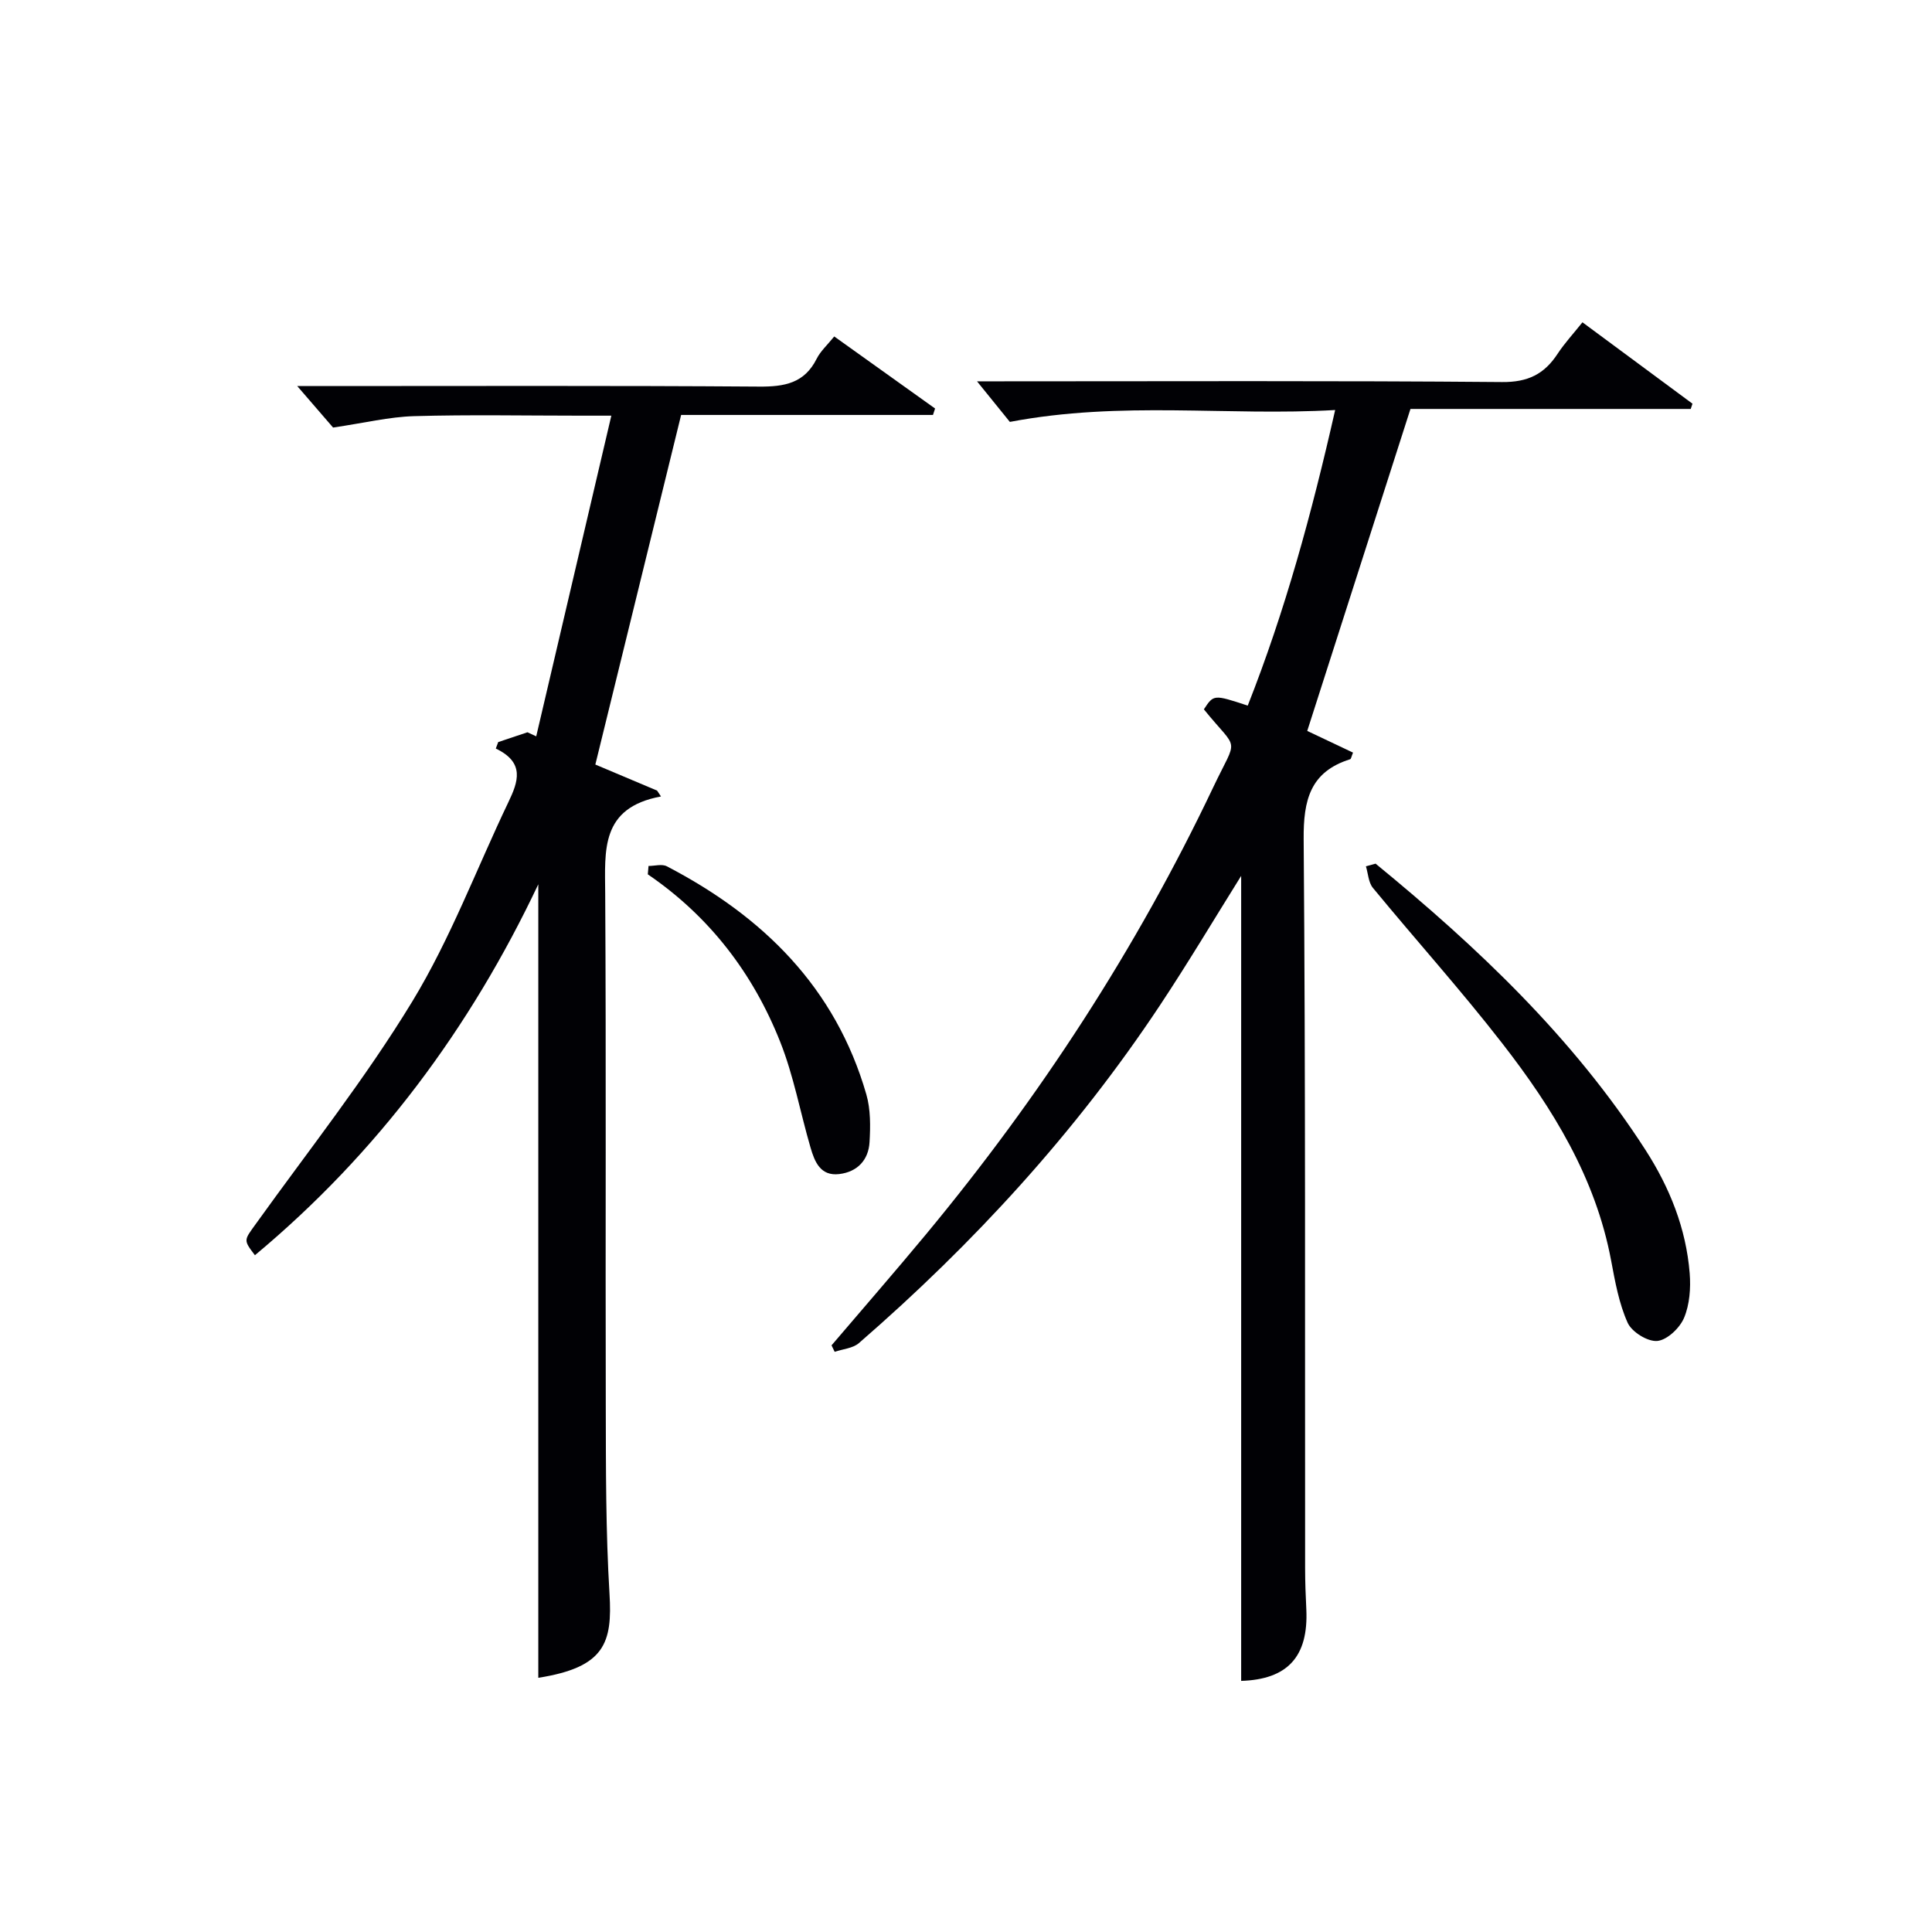
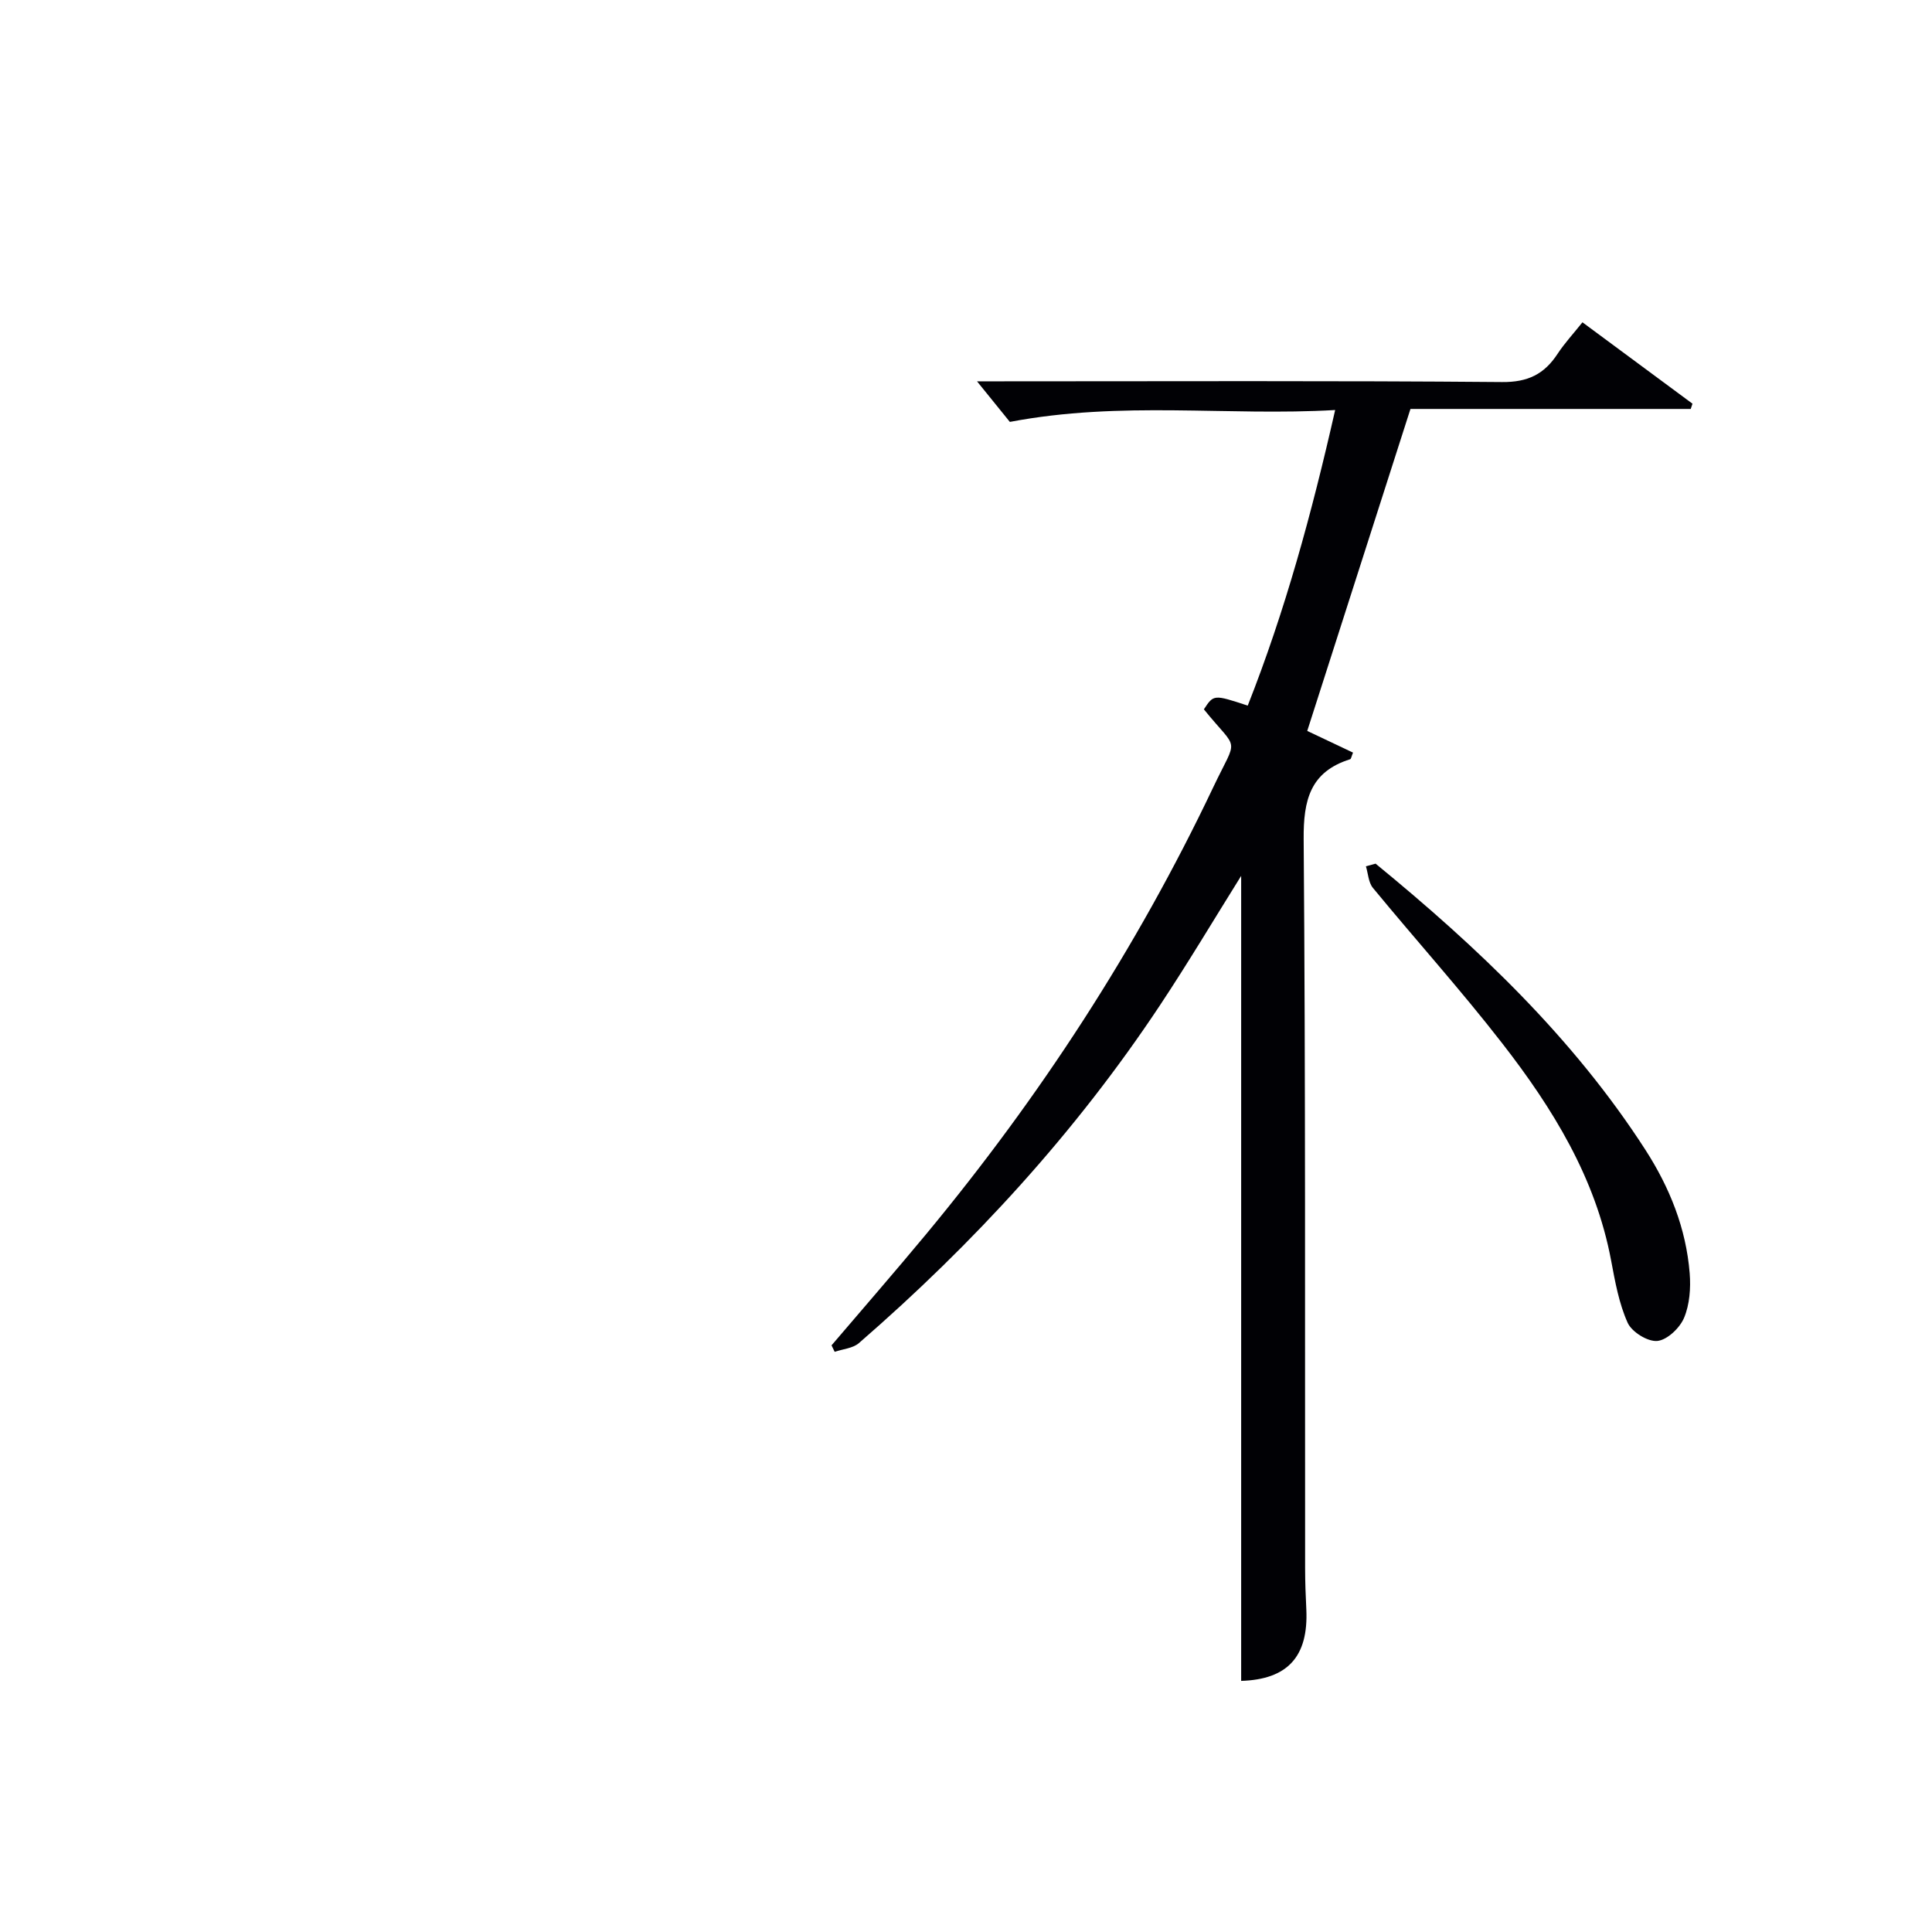
<svg xmlns="http://www.w3.org/2000/svg" enable-background="new 0 0 400 400" viewBox="0 0 400 400">
  <g fill="#010105">
    <path d="m256.97 348.01c0-55.61 0-111.24 0-166.67-5.47 8.75-10.95 17.96-16.87 26.88-17.42 26.24-38.53 49.25-62.28 69.86-1.25 1.08-3.32 1.22-5.01 1.8-.22-.45-.43-.89-.65-1.34 6.53-7.66 13.14-15.25 19.57-23 23.56-28.42 43.59-59.14 59.44-92.51 5.16-10.87 5.35-7.18-1.92-16.17 2.03-3.09 2.03-3.09 9.08-.77 7.71-19.51 13.22-39.66 18.1-61.2-22.32 1.3-44.14-1.95-67.35 2.46-1.4-1.73-4-4.94-6.8-8.4h4.74c34.66 0 69.31-.15 103.97.15 5.34.05 8.73-1.64 11.48-5.83 1.45-2.21 3.27-4.17 5.16-6.54 7.7 5.7 15.24 11.27 22.78 16.85-.12.36-.24.73-.36 1.09-19.35 0-38.7 0-58.03 0-7.18 22.4-14.19 44.28-21.37 66.66 2.86 1.35 6.19 2.93 9.48 4.49-.34.82-.4 1.31-.59 1.37-8.29 2.6-9.7 8.46-9.63 16.57.4 50.31.25 100.63.3 150.95 0 2.83.11 5.66.25 8.49.46 9.84-3.93 14.51-13.49 14.81z" />
-     <path d="m111.02 152.45c5.1-21.75 10.19-43.51 15.55-66.39-3.23 0-4.79 0-6.36 0-11.5 0-23-.23-34.49.1-5.16.15-10.28 1.41-16.76 2.36-1.62-1.88-4.4-5.09-7.42-8.59h5.12c30.16 0 60.33-.11 90.49.11 5.24.04 9.39-.68 11.93-5.76.8-1.59 2.23-2.87 3.64-4.62 7.02 5.02 13.95 9.97 20.88 14.92-.15.44-.29.89-.44 1.33-17.84 0-35.68 0-52.14 0-6.03 24.58-11.82 48.17-17.76 72.38 3.52 1.49 8.15 3.44 12.79 5.4.27.4.53.81.8 1.21-12.57 2.32-11.6 11.18-11.55 20.13.21 35.33.03 70.66.12 105.99.03 12.98-.01 25.98.77 38.93.62 10.19-.95 15.25-14.74 17.42 0-54.55 0-109.24 0-164.29-14.08 29.76-33.29 55.65-58.67 76.8-2.44-3.2-2.27-3.07.19-6.49 10.95-15.26 22.68-30.07 32.41-46.08 7.89-12.98 13.29-27.46 19.88-41.24 2.02-4.22 3.47-8.18-2.61-11.09.17-.45.33-.89.5-1.34 2.02-.68 4.03-1.35 6.05-2.03.62.27 1.22.56 1.82.84z" />
    <path d="m284.8 178.81c21.17 17.34 40.91 36.05 55.87 59.26 5.01 7.78 8.42 16.25 9.16 25.54.24 3.07 0 6.48-1.17 9.25-.89 2.1-3.5 4.58-5.54 4.77-1.99.18-5.27-1.86-6.13-3.76-1.8-4-2.6-8.5-3.42-12.87-3.21-17.16-12.1-31.54-22.54-44.98-8.55-11.02-17.92-21.42-26.79-32.2-.92-1.12-.98-2.96-1.44-4.46.67-.19 1.34-.37 2-.55z" />
-     <path d="m134.27 179.29c1.28 0 2.79-.46 3.79.07 19.91 10.35 34.93 25.1 41.31 47.24.89 3.1.85 6.58.66 9.85-.21 3.72-2.51 6.18-6.29 6.63-3.89.46-5.08-2.57-5.93-5.49-2.13-7.29-3.49-14.87-6.28-21.89-5.62-14.17-14.63-25.96-27.41-34.68.05-.58.1-1.16.15-1.73z" />
+     <path d="m134.27 179.29z" />
  </g>
</svg>